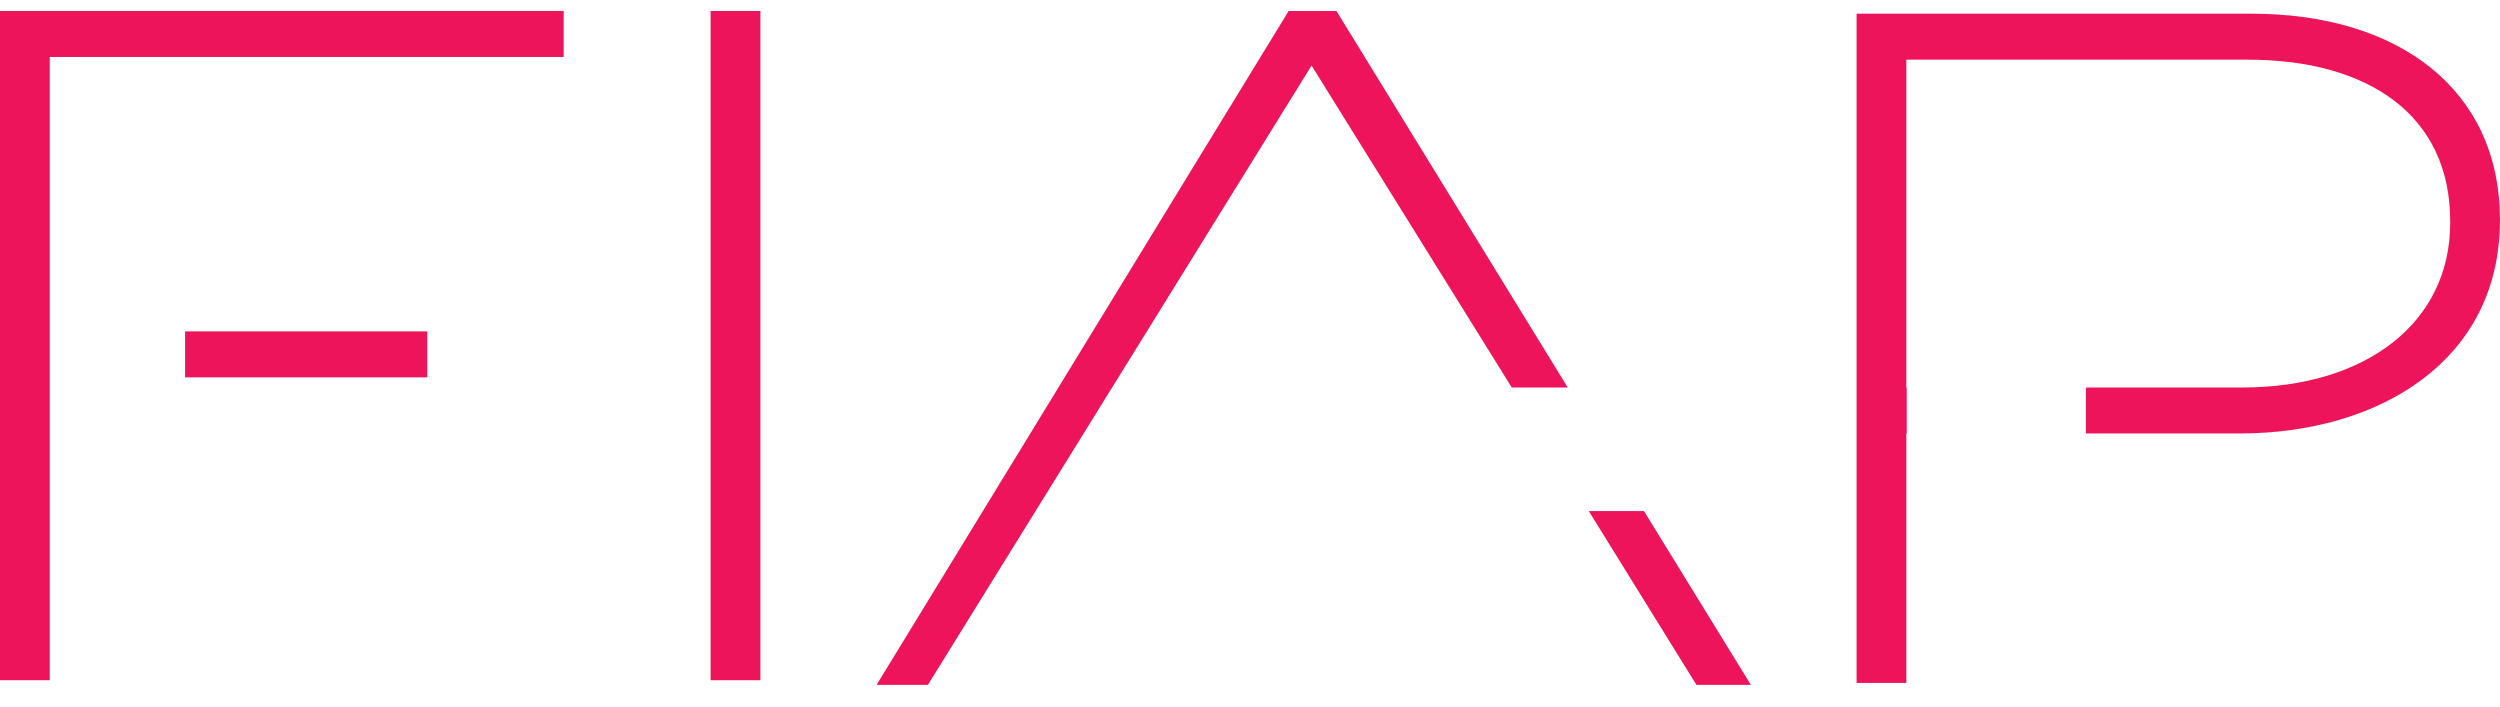
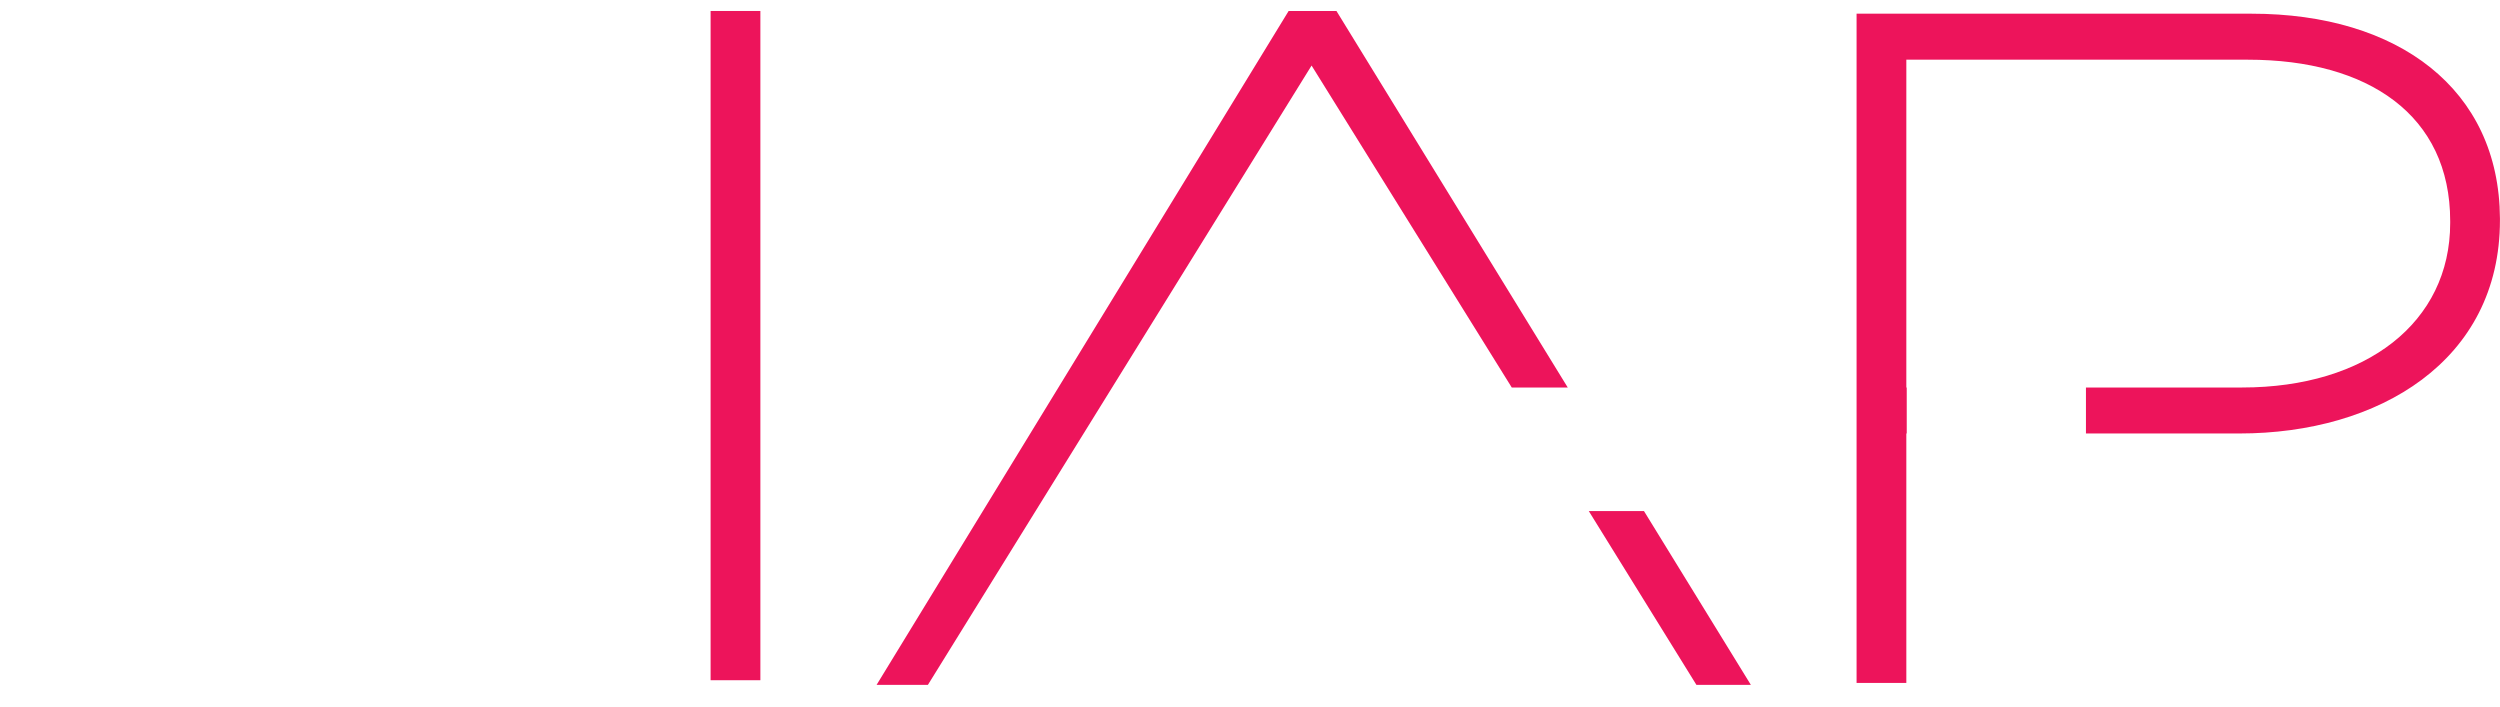
<svg xmlns="http://www.w3.org/2000/svg" width="92" height="26" viewBox="0 0 92 26" fill="none">
  <path d="M27.982 0.404H26.15V25.032H27.982V0.404Z" fill="#ED145B" />
-   <path d="M15.723 12.195H6.811V13.887H15.723V12.195Z" fill="#ED145B" />
-   <path d="M0 0.404V25.032H1.831V2.097H20.743V0.404H0Z" fill="#ED145B" />
  <path d="M82.857 0.504H68.322V25.132H70.153V15.952H70.168V14.26H70.153V2.197H82.728C87.149 2.197 90.167 4.234 90.167 8.135V8.207C90.167 11.864 87.077 14.26 82.513 14.26H76.763V15.952H82.413C87.535 15.952 91.998 13.284 91.998 8.106V8.035C91.97 3.273 88.25 0.504 82.857 0.504Z" fill="#ED145B" />
  <path d="M57.693 14.26L49.181 0.404H47.422L32.258 25.204H34.146L48.266 2.412L55.633 14.26H57.693Z" fill="#ED145B" />
  <path d="M60.498 18.807H58.467L62.429 25.204H64.432L60.498 18.807Z" fill="#ED145B" />
</svg>